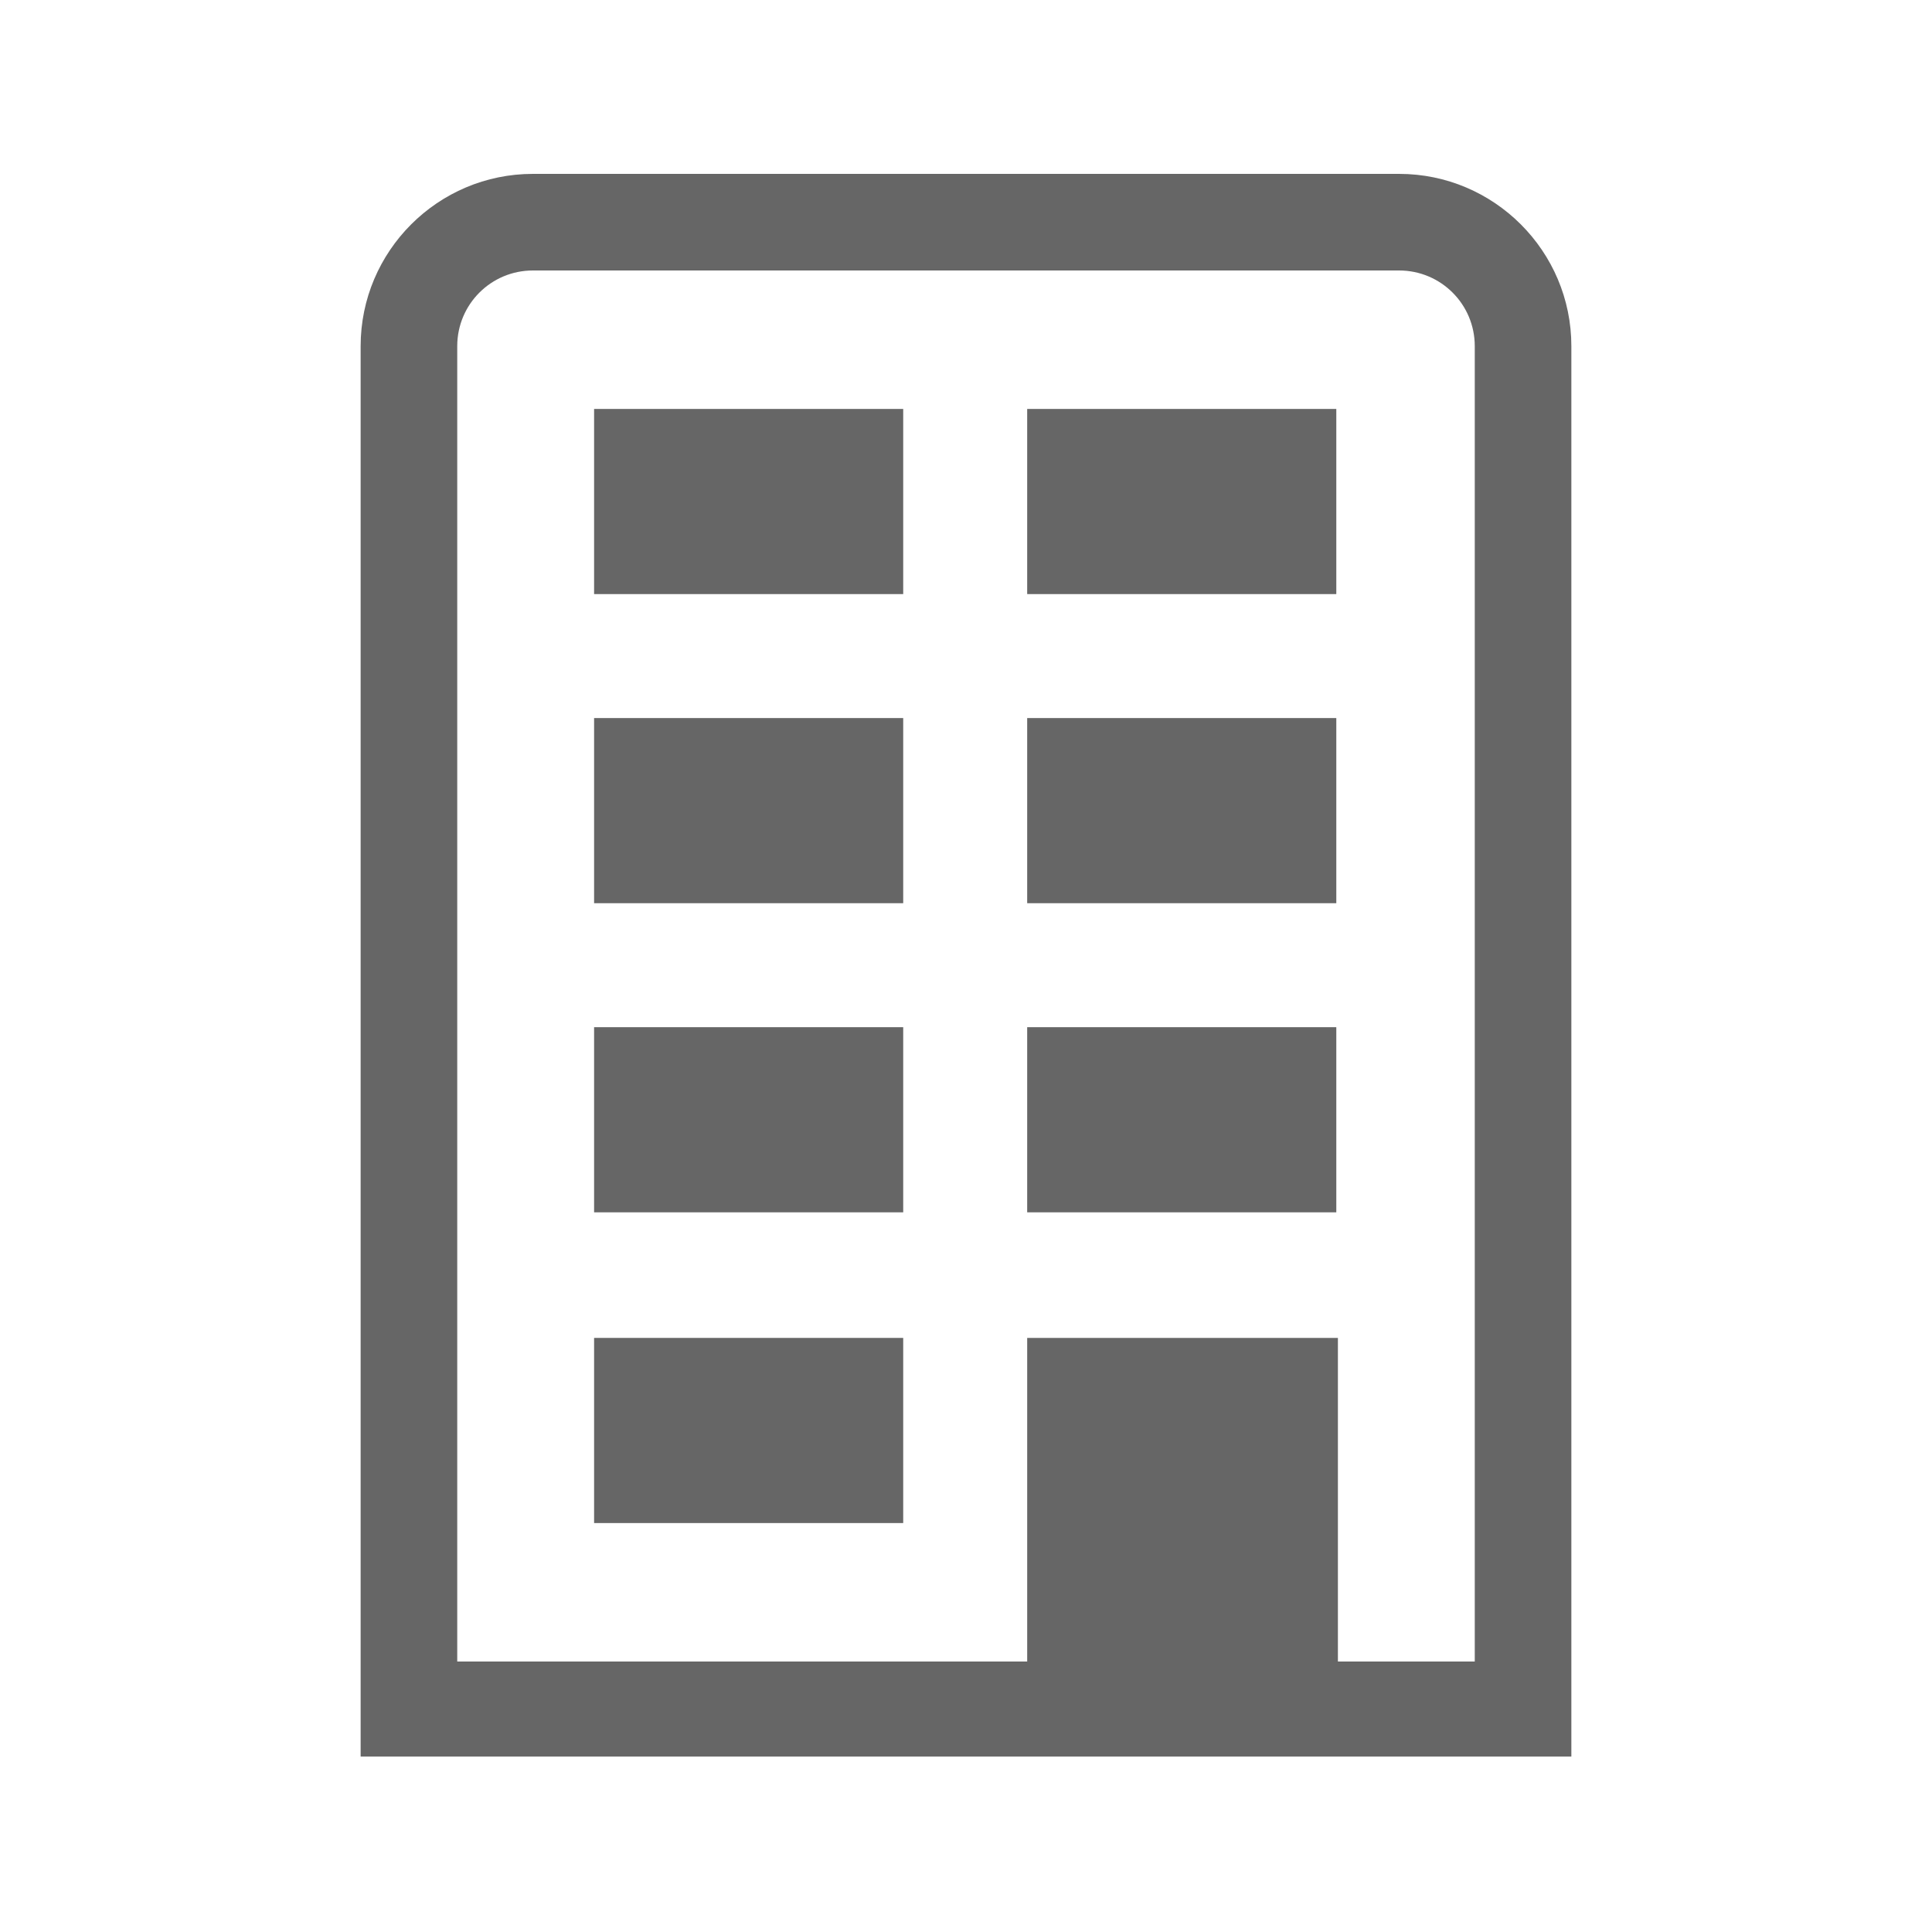
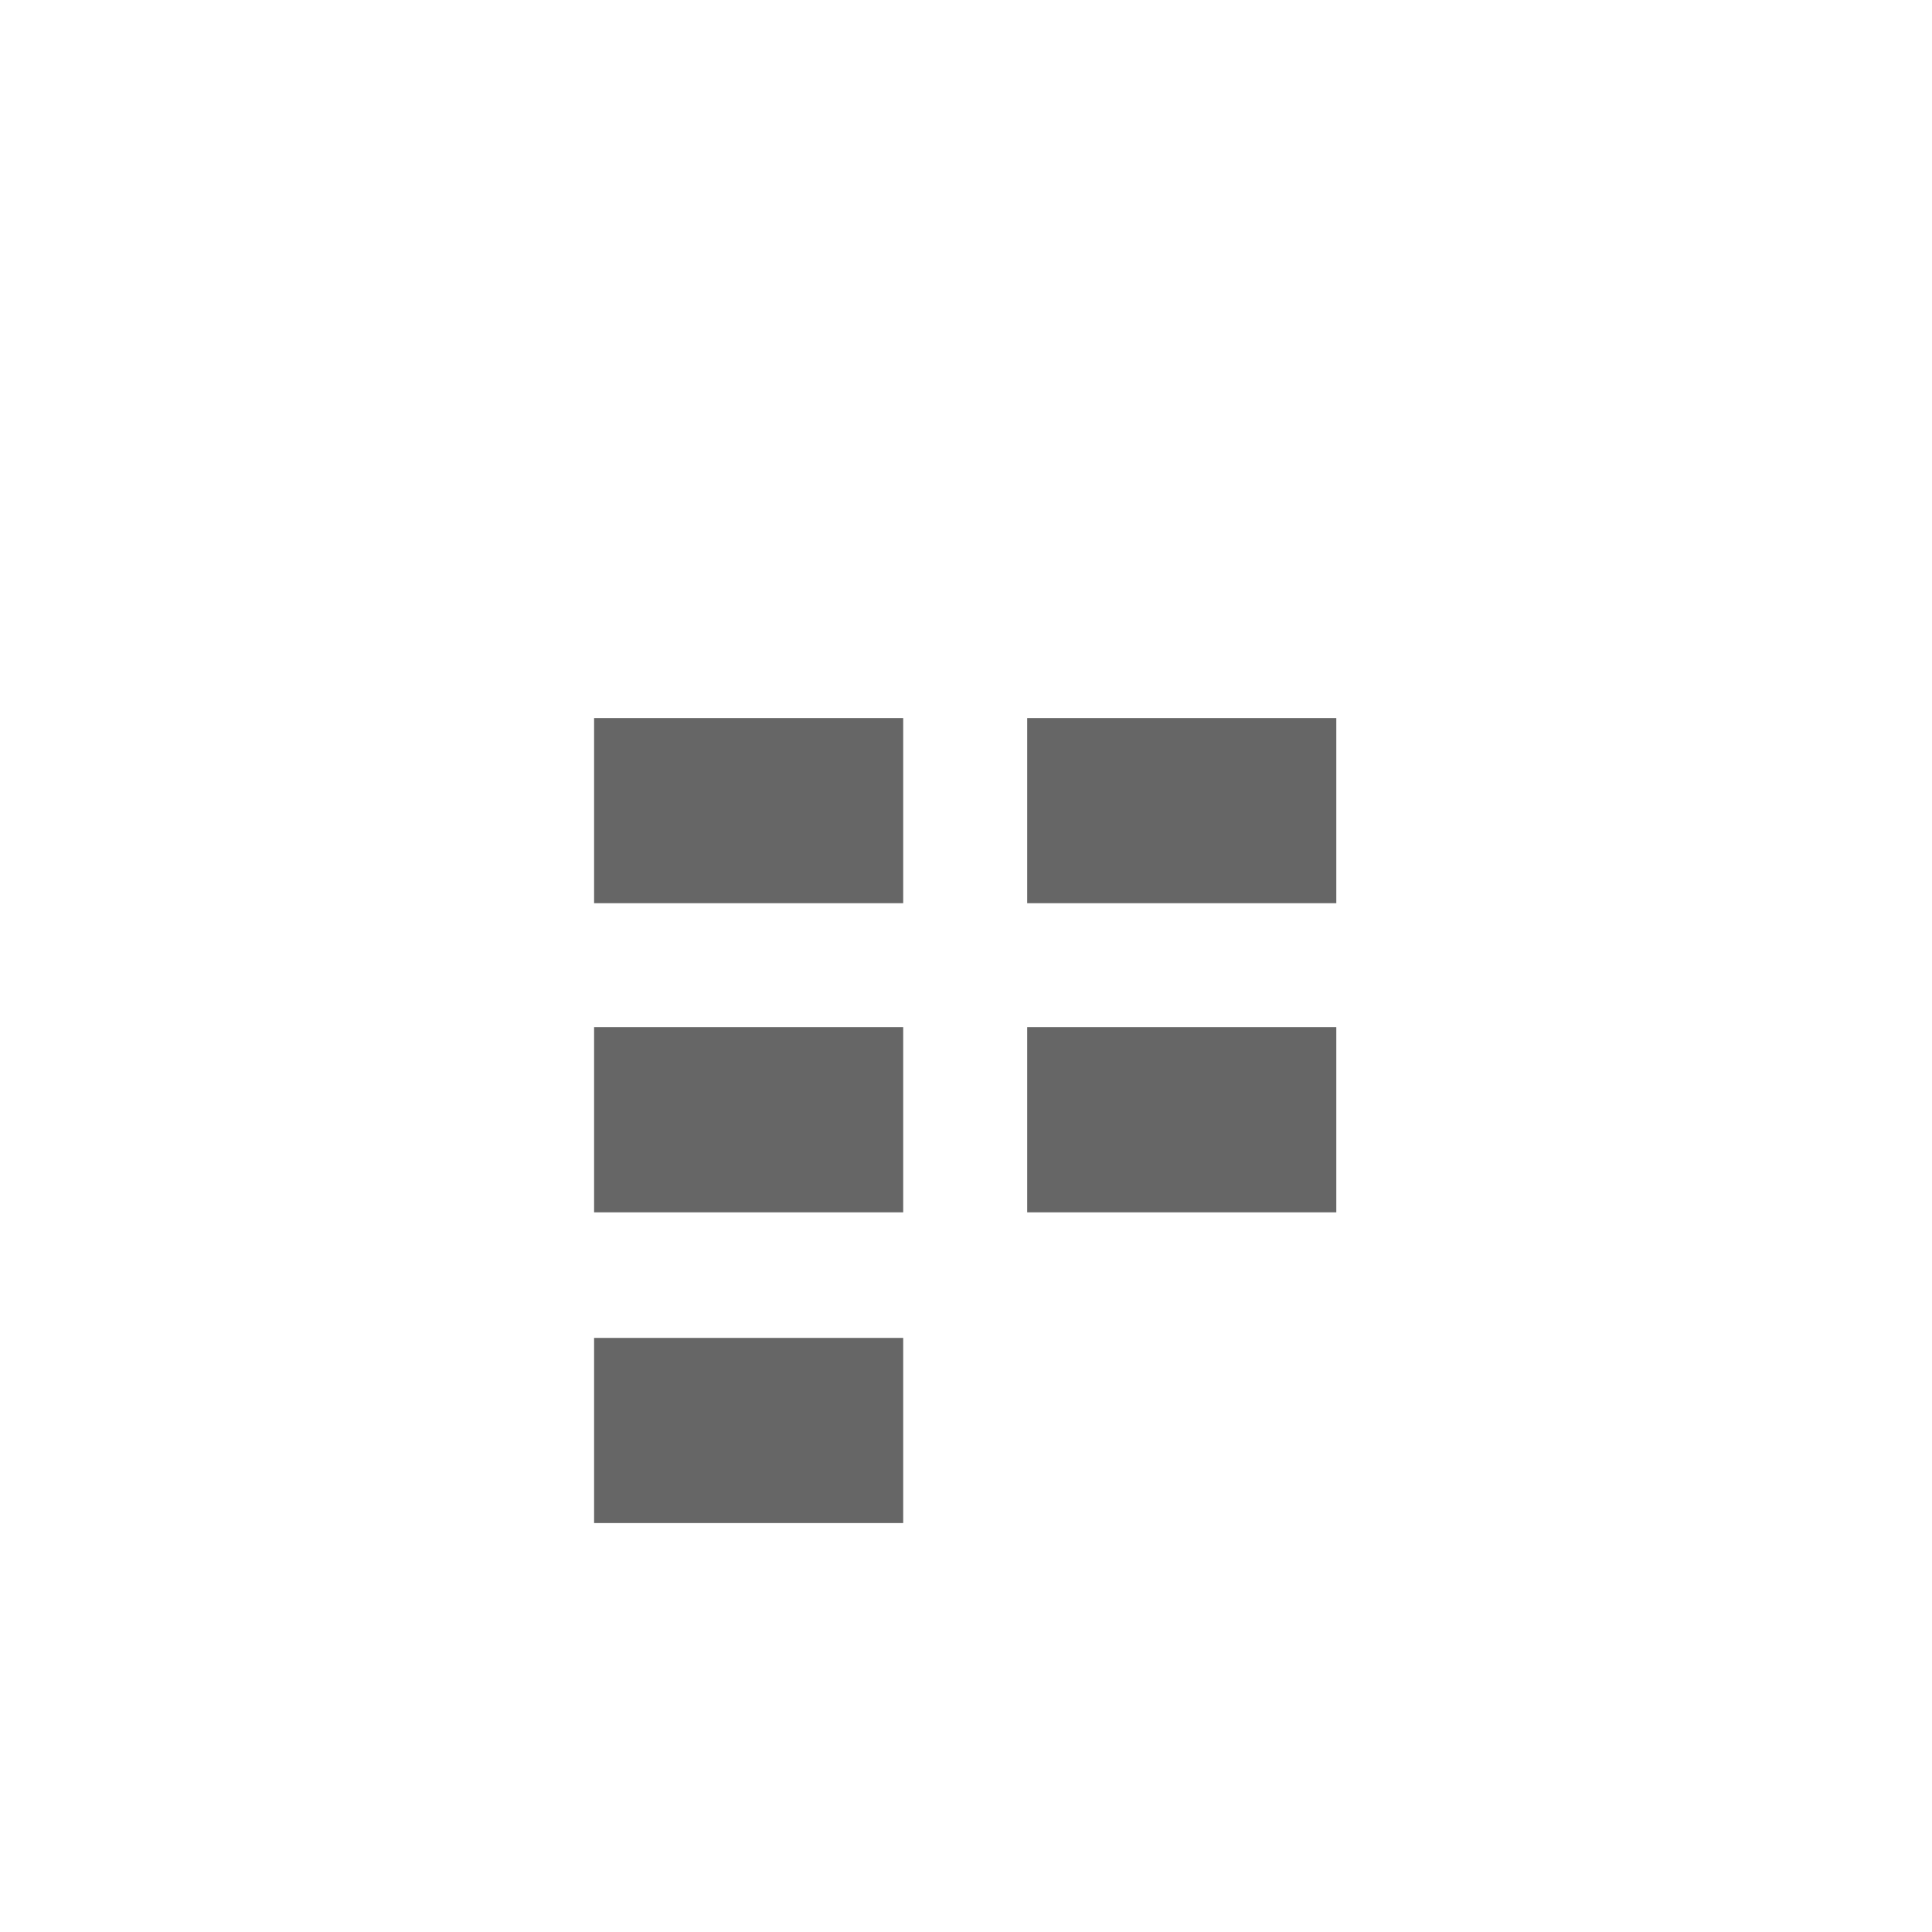
<svg xmlns="http://www.w3.org/2000/svg" version="1.1" id="Layer_1" x="10px" y="10px" viewBox="-10 -10 120 120" enable-background="new 0 0 120 120" xml:space="preserve">
  <style type="text/css">
	.scDivision{fill:#666666;}
</style>
  <g>
-     <rect x="26.9" y="15.4" class="scDivision" width="19.2" height="11.5" />
-     <rect x="53.8" y="15.4" class="scDivision" width="19.2" height="11.5" />
    <rect x="26.9" y="34.6" class="scDivision" width="19.2" height="11.5" />
    <rect x="53.8" y="34.6" class="scDivision" width="19.2" height="11.5" />
    <rect x="26.9" y="53.8" class="scDivision" width="19.2" height="11.5" />
    <rect x="53.8" y="53.8" class="scDivision" width="19.2" height="11.5" />
    <rect x="26.9" y="73.1" class="scDivision" width="19.2" height="11.5" />
-     <path fill="#666666" d="M76.9,0.8H23.1c-5.9,0-10.7,4.8-10.7,10.7v87.6h75.2V11.5C87.6,5.6,82.8,0.8,76.9,0.8z M81.6,93.2h-8.5   V73.1H53.8v20.1H18.4V11.5c0-2.6,2.1-4.7,4.7-4.7h53.8c2.6,0,4.7,2.1,4.7,4.7V93.2z" />
  </g>
</svg>